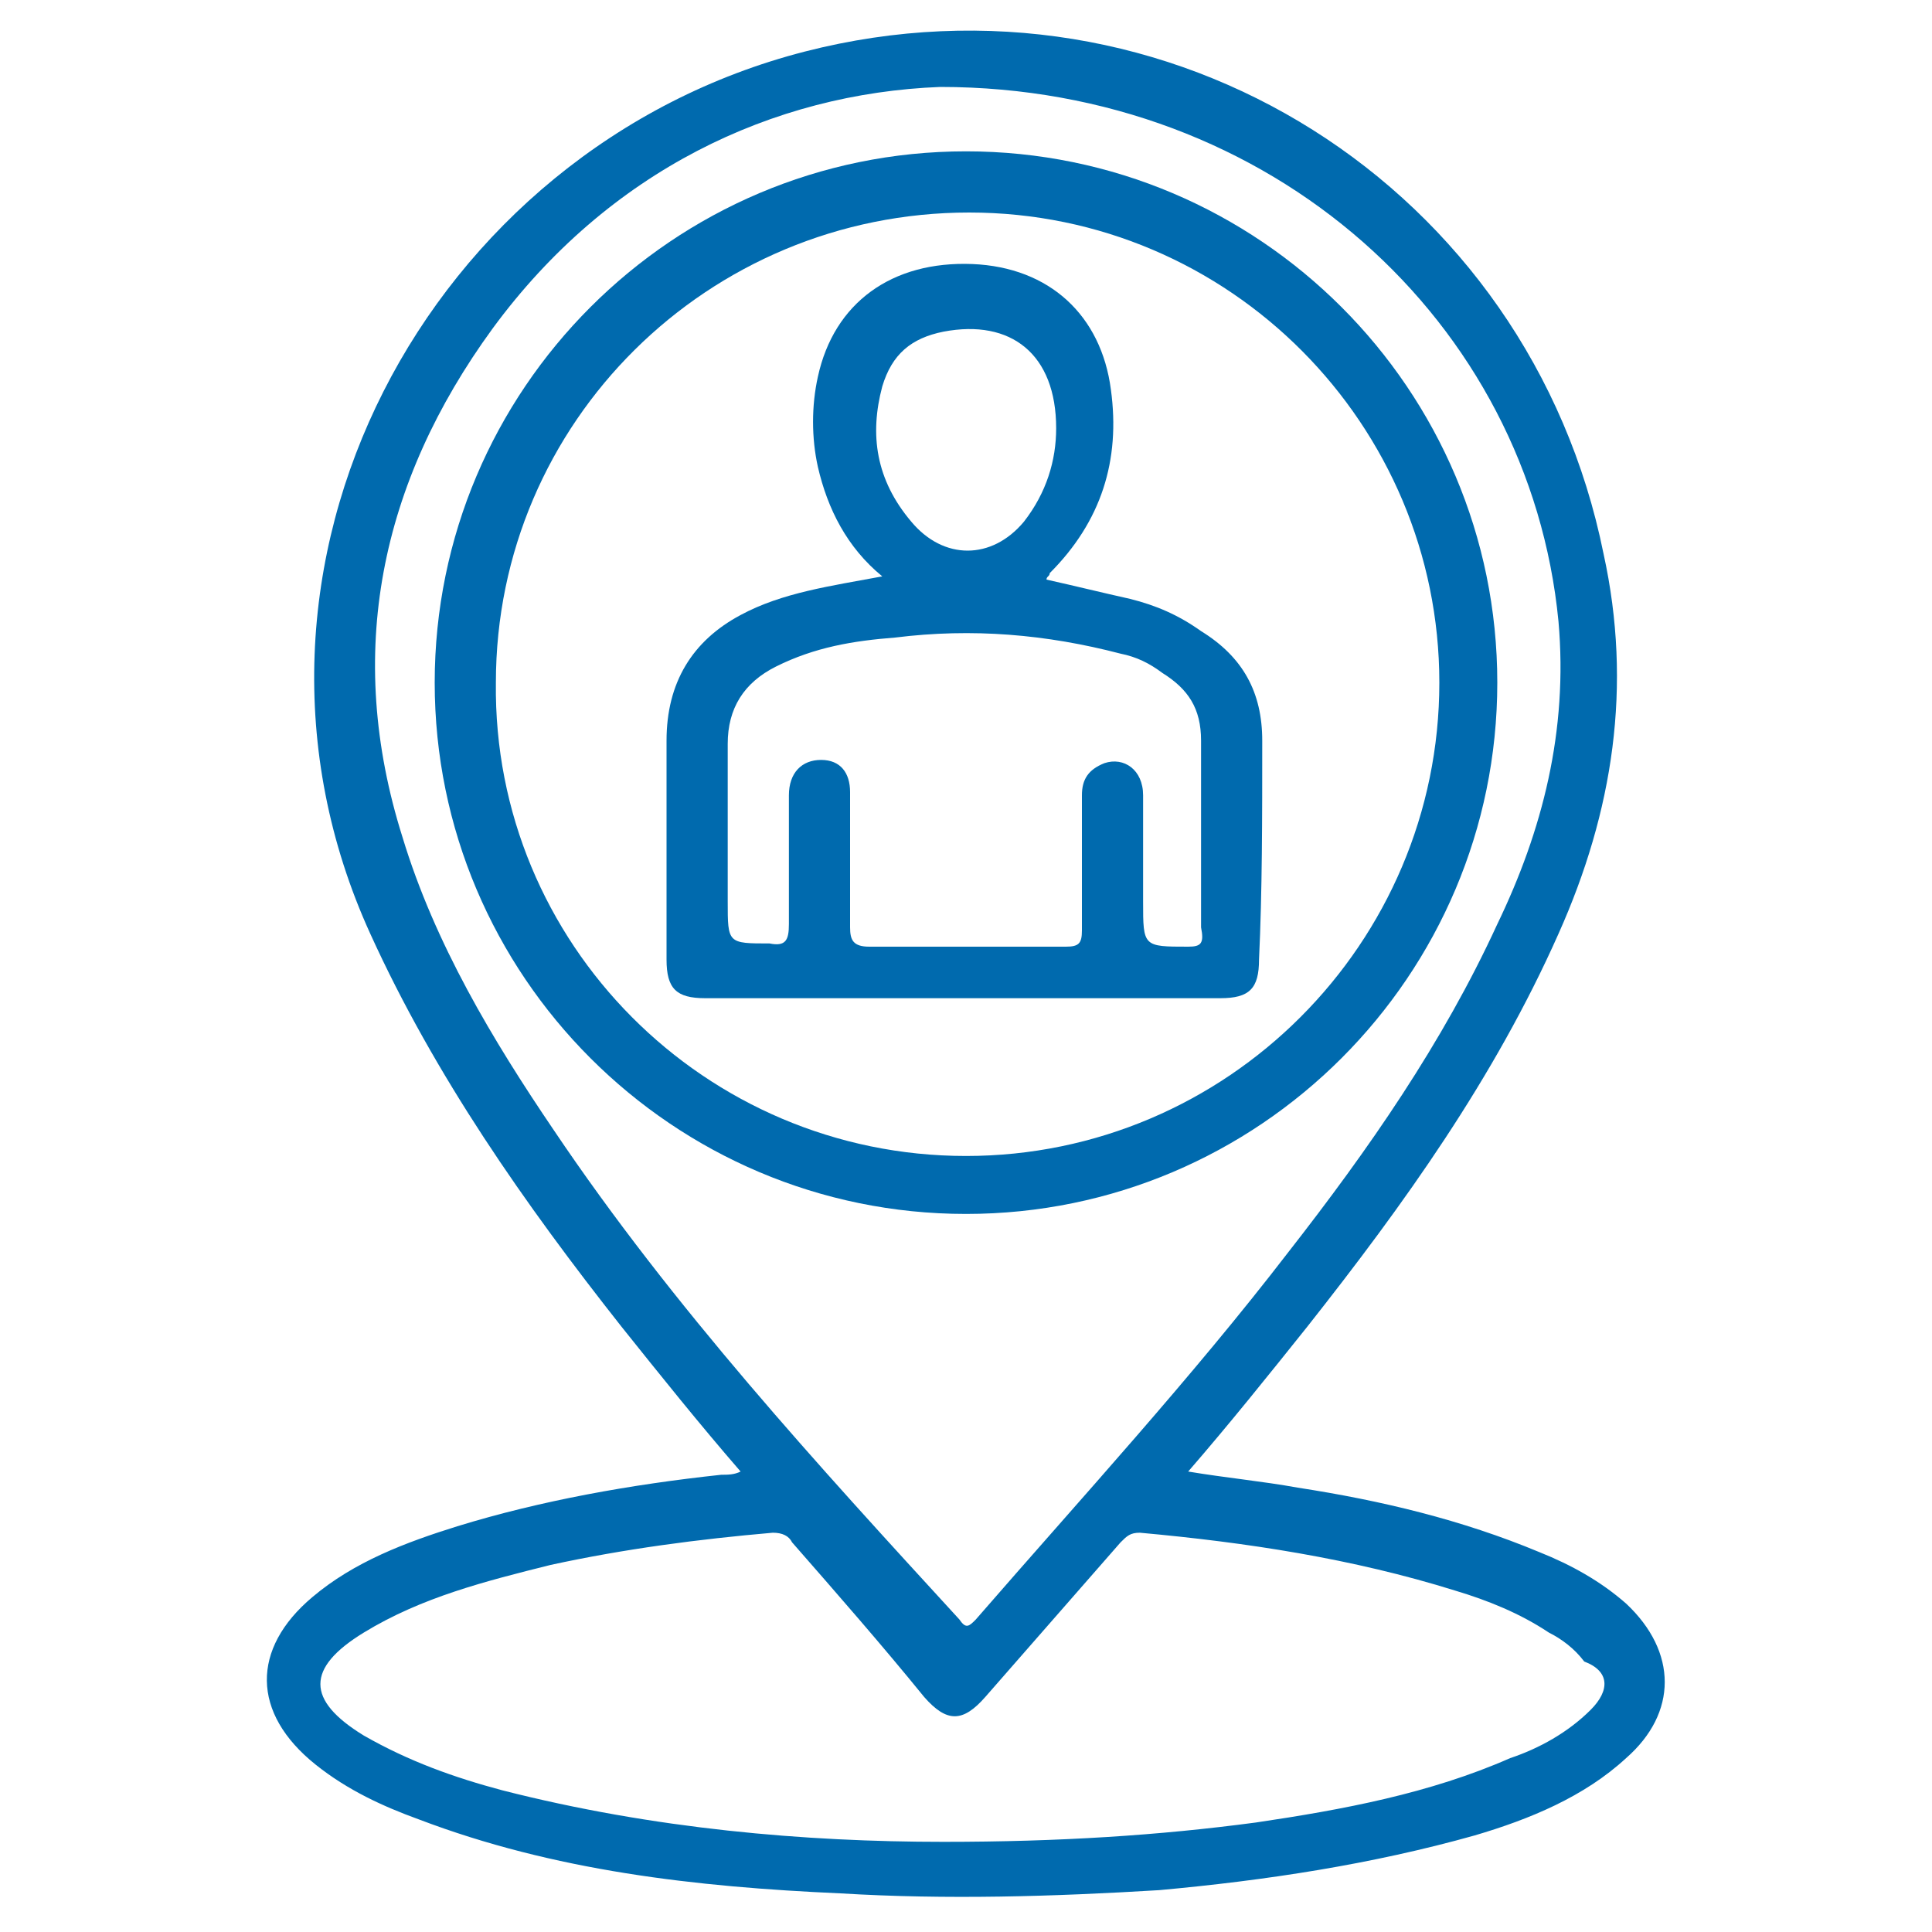
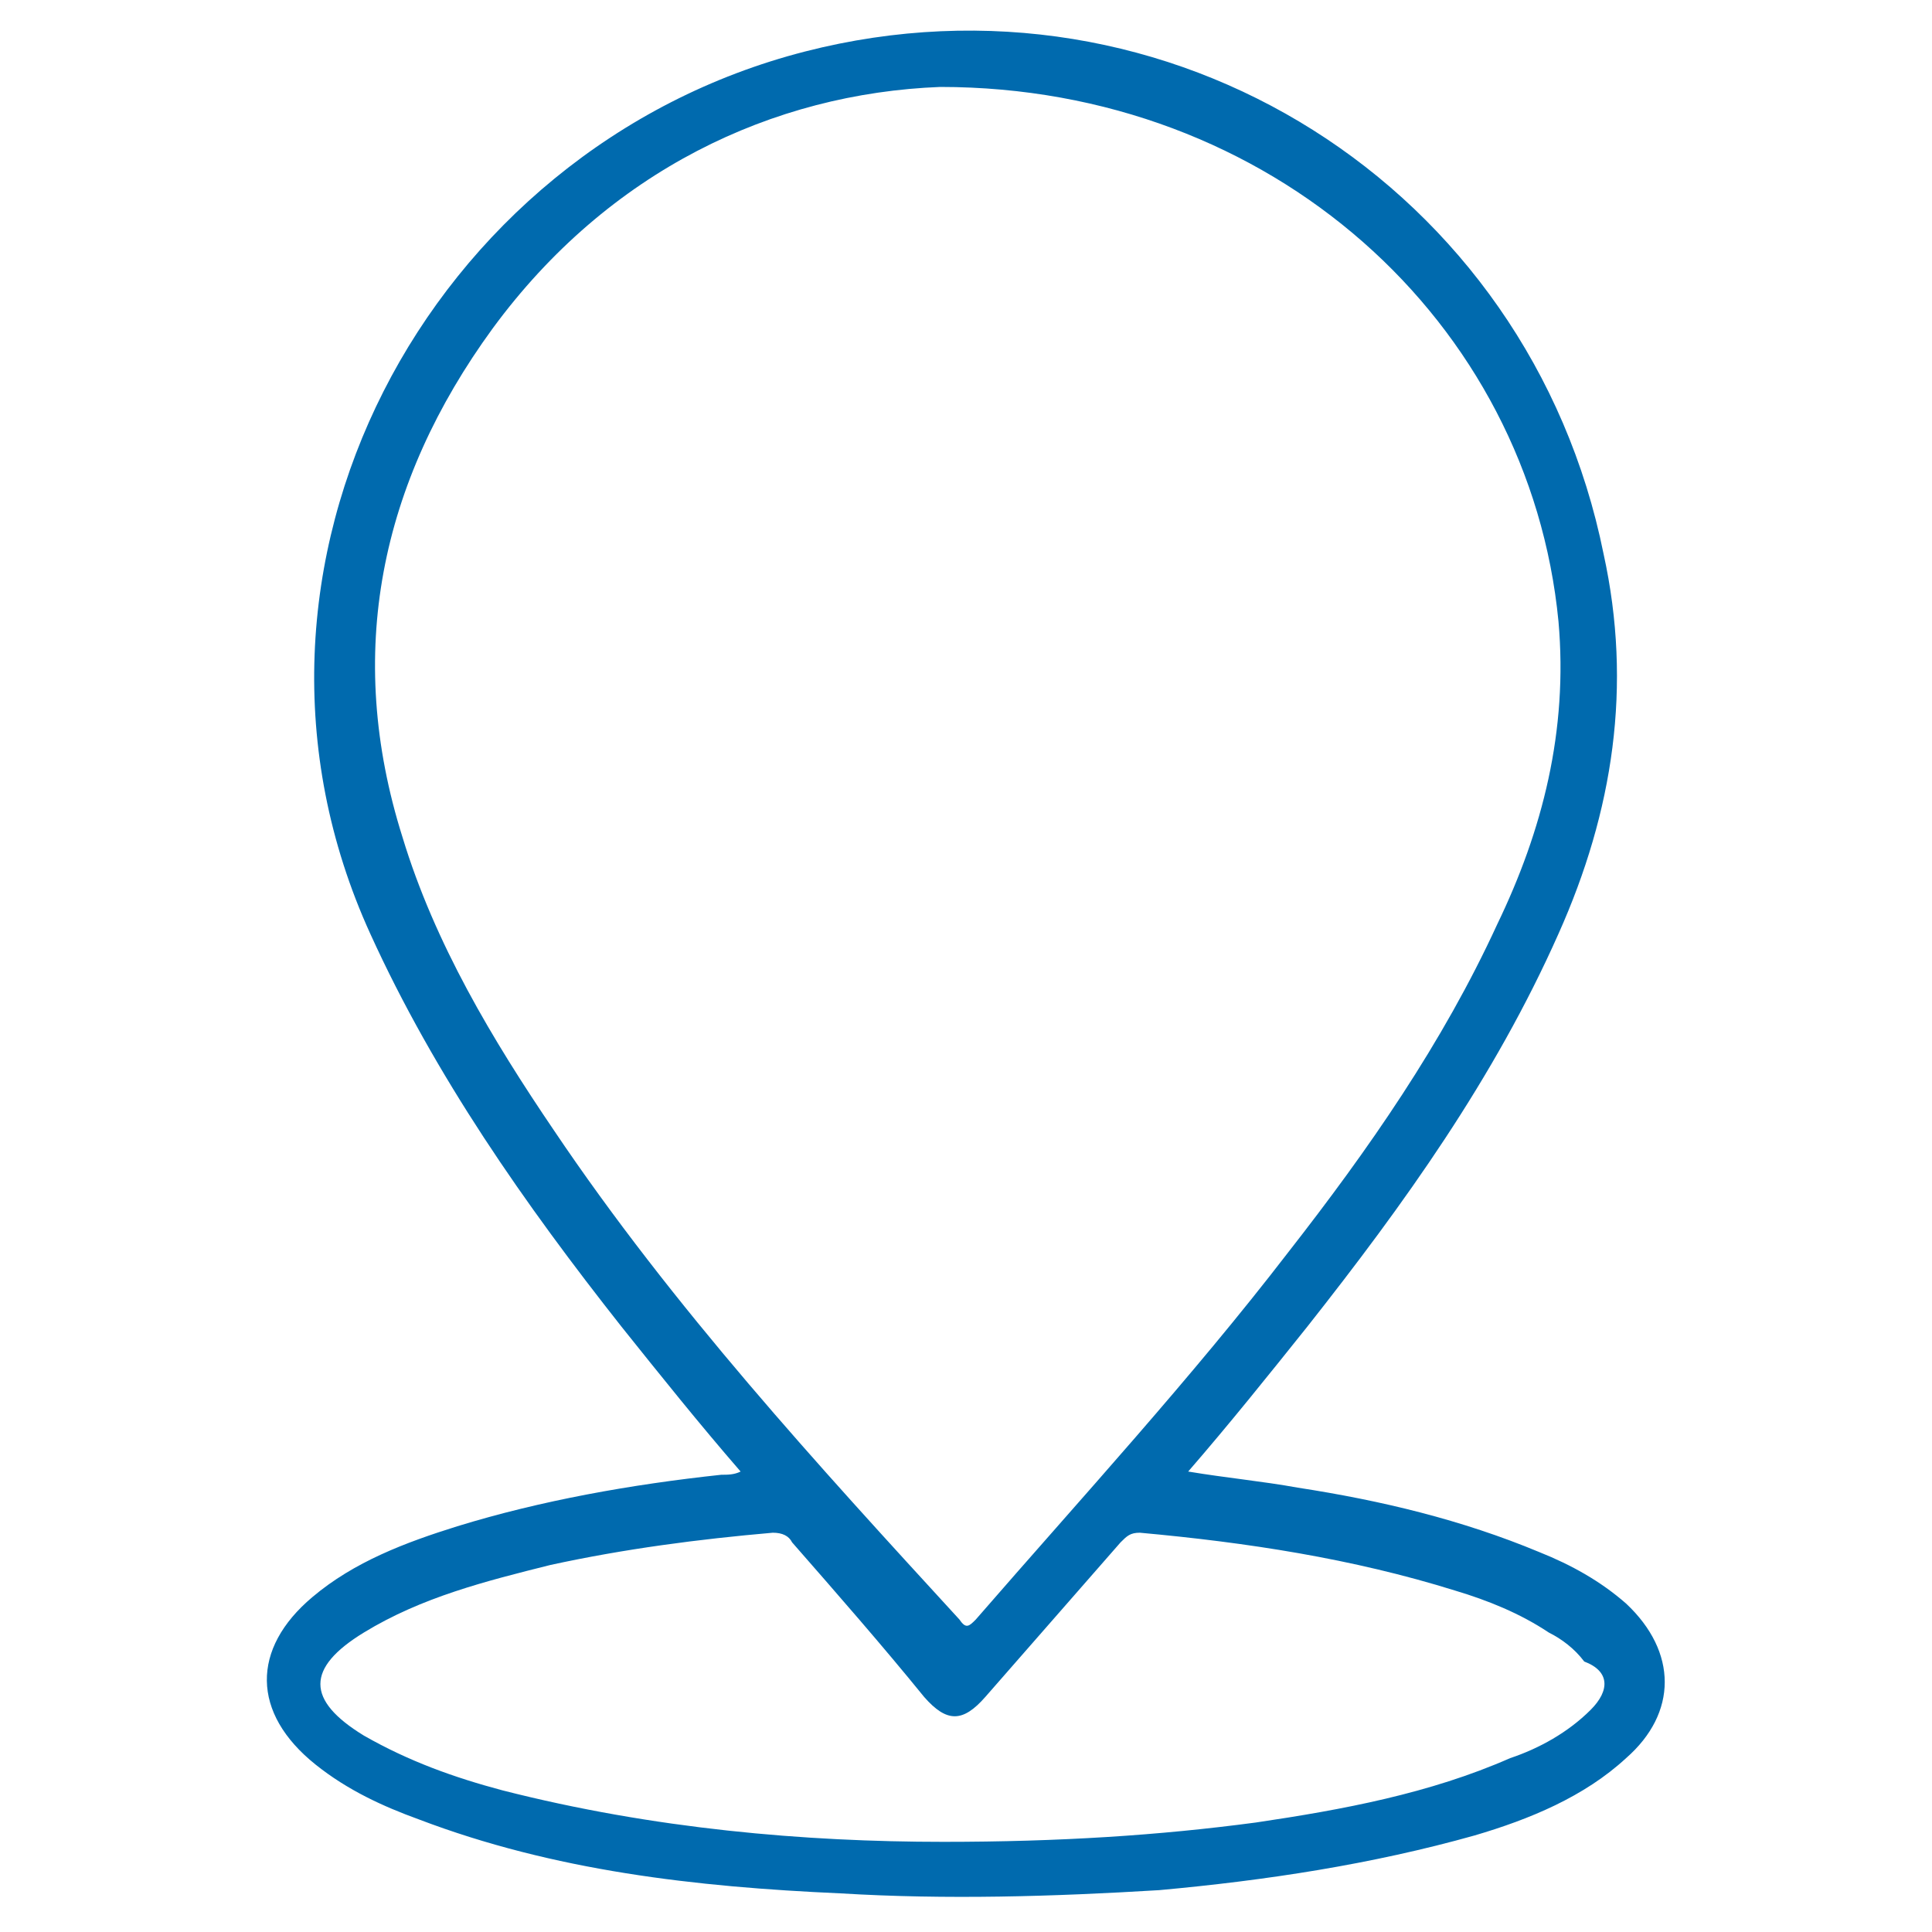
<svg xmlns="http://www.w3.org/2000/svg" version="1.1" id="Layer_1" x="0px" y="0px" viewBox="0 0 60 60" style="enable-background:new 0 0 60 60;" xml:space="preserve">
  <style type="text/css">
	.st0{fill:#006AAE;}
</style>
  <g>
    <path class="st0" d="M50.5,49.8c-0.8-0.7-1.7-1.2-2.7-1.6c-2.4-1-4.9-1.6-7.5-2c-1.1-0.2-2.2-0.3-3.4-0.5c1.3-1.5,2.5-3,3.7-4.5   c3-3.8,5.8-7.7,7.8-12.2c1.7-3.8,2.3-7.7,1.4-11.8C47.5,5.8,36.3-1.3,25,1.6c-11.7,3-18.7,16-13.5,27.4c2,4.4,4.8,8.4,7.8,12.2   c1.2,1.5,2.4,3,3.7,4.5c-0.2,0.1-0.4,0.1-0.6,0.1c-2.8,0.3-5.6,0.8-8.2,1.6c-1.6,0.5-3.2,1.1-4.5,2.2c-1.9,1.6-1.9,3.6,0.1,5.2   c1,0.8,2.1,1.3,3.2,1.7c4.2,1.6,8.6,2.1,13.1,2.3c3.3,0.2,6.6,0.1,9.9-0.1c3.3-0.3,6.6-0.8,9.8-1.7c1.7-0.5,3.4-1.2,4.7-2.4   C52.1,53.2,52.1,51.3,50.5,49.8z M17.2,35.1c-1.9-2.8-3.7-5.8-4.7-9.1c-1.8-5.7-0.7-11,2.8-15.8c3.6-4.9,8.7-7.3,13.9-7.5   c10.3,0,18.3,7.3,19.2,16.6c0.3,3.4-0.5,6.5-1.9,9.4c-1.7,3.7-4,7-6.5,10.2c-3,3.9-6.4,7.6-9.7,11.4c-0.2,0.2-0.3,0.3-0.5,0   C25.4,45.5,20.9,40.6,17.2,35.1z M49.4,53.1c-0.7,0.7-1.6,1.2-2.5,1.5c-2.5,1.1-5.2,1.6-7.9,2c-3,0.4-6.1,0.6-9.7,0.6   c-4.3,0-9-0.4-13.7-1.6c-1.5-0.4-2.9-0.9-4.3-1.7c-1.8-1.1-1.8-2.1,0-3.2c1.8-1.1,3.8-1.6,5.8-2.1c2.3-0.5,4.6-0.8,6.9-1   c0.3,0,0.5,0.1,0.6,0.3c1.4,1.6,2.8,3.2,4.1,4.8c0.7,0.8,1.2,0.8,1.9,0c1.4-1.6,2.8-3.2,4.2-4.8c0.2-0.2,0.3-0.3,0.6-0.3   c3.3,0.3,6.6,0.8,9.8,1.8c1,0.3,2,0.7,2.9,1.3c0.4,0.2,0.8,0.5,1.1,0.9C50,51.9,50,52.5,49.4,53.1z" />
-     <path class="st0" d="M30,4.7c-9.1,0-16.5,7.4-16.5,16.5c0,9.1,7.4,16.5,16.5,16.5c9.1,0,16.5-7.4,16.5-16.5   C46.5,12.1,39.1,4.7,30,4.7z M30,35.9c-8.1,0-14.7-6.6-14.6-14.7c0-8.1,6.6-14.6,14.7-14.6c8.1,0,14.6,6.6,14.6,14.6   C44.7,29.3,38.1,35.9,30,35.9z" />
-     <path class="st0" d="M39.2,23c0-1.5-0.6-2.6-1.9-3.4c-0.7-0.5-1.4-0.8-2.2-1c-0.9-0.2-1.7-0.4-2.6-0.6c0-0.1,0.1-0.1,0.1-0.2   c1.6-1.6,2.2-3.5,1.9-5.7c-0.3-2.3-1.9-3.8-4.3-3.9c-2.5-0.1-4.3,1.2-4.8,3.5c-0.2,0.9-0.2,1.9,0,2.8c0.3,1.3,0.9,2.5,2,3.4   c-1.6,0.3-3.1,0.5-4.4,1.2c-1.5,0.8-2.3,2.1-2.3,3.9c0,2.3,0,4.6,0,6.8c0,0.9,0.3,1.2,1.2,1.2c5.3,0,10.7,0,16,0   c0.9,0,1.2-0.3,1.2-1.2C39.2,27.7,39.2,25.4,39.2,23z M27.4,12c0.3-1,0.9-1.5,1.9-1.7c2.1-0.4,3.5,0.7,3.5,3c0,1-0.3,2-1,2.9   c-1,1.2-2.5,1.2-3.5,0C27.2,14.9,27,13.5,27.4,12z M36.9,29.4c-1.4,0-1.4,0-1.4-1.4c0-1.1,0-2.2,0-3.3c0-0.8-0.6-1.2-1.2-1   c-0.5,0.2-0.7,0.5-0.7,1c0,1.4,0,2.8,0,4.2c0,0.4-0.1,0.5-0.5,0.5c-1,0-2.1,0-3.1,0c-1,0-2,0-3,0c-0.5,0-0.6-0.2-0.6-0.6   c0-1.4,0-2.8,0-4.2c0-0.6-0.3-1-0.9-1c-0.6,0-1,0.4-1,1.1c0,1.3,0,2.7,0,4c0,0.5-0.1,0.7-0.6,0.6c-1.3,0-1.3,0-1.3-1.3   c0-1.6,0-3.2,0-4.9c0-1.1,0.5-1.9,1.5-2.4c1.2-0.6,2.4-0.8,3.7-0.9c2.4-0.3,4.7-0.1,7,0.5c0.5,0.1,0.9,0.3,1.3,0.6   c0.8,0.5,1.2,1.1,1.2,2.1c0,1.9,0,3.9,0,5.8C37.4,29.3,37.3,29.4,36.9,29.4z" />
  </g>
</svg>